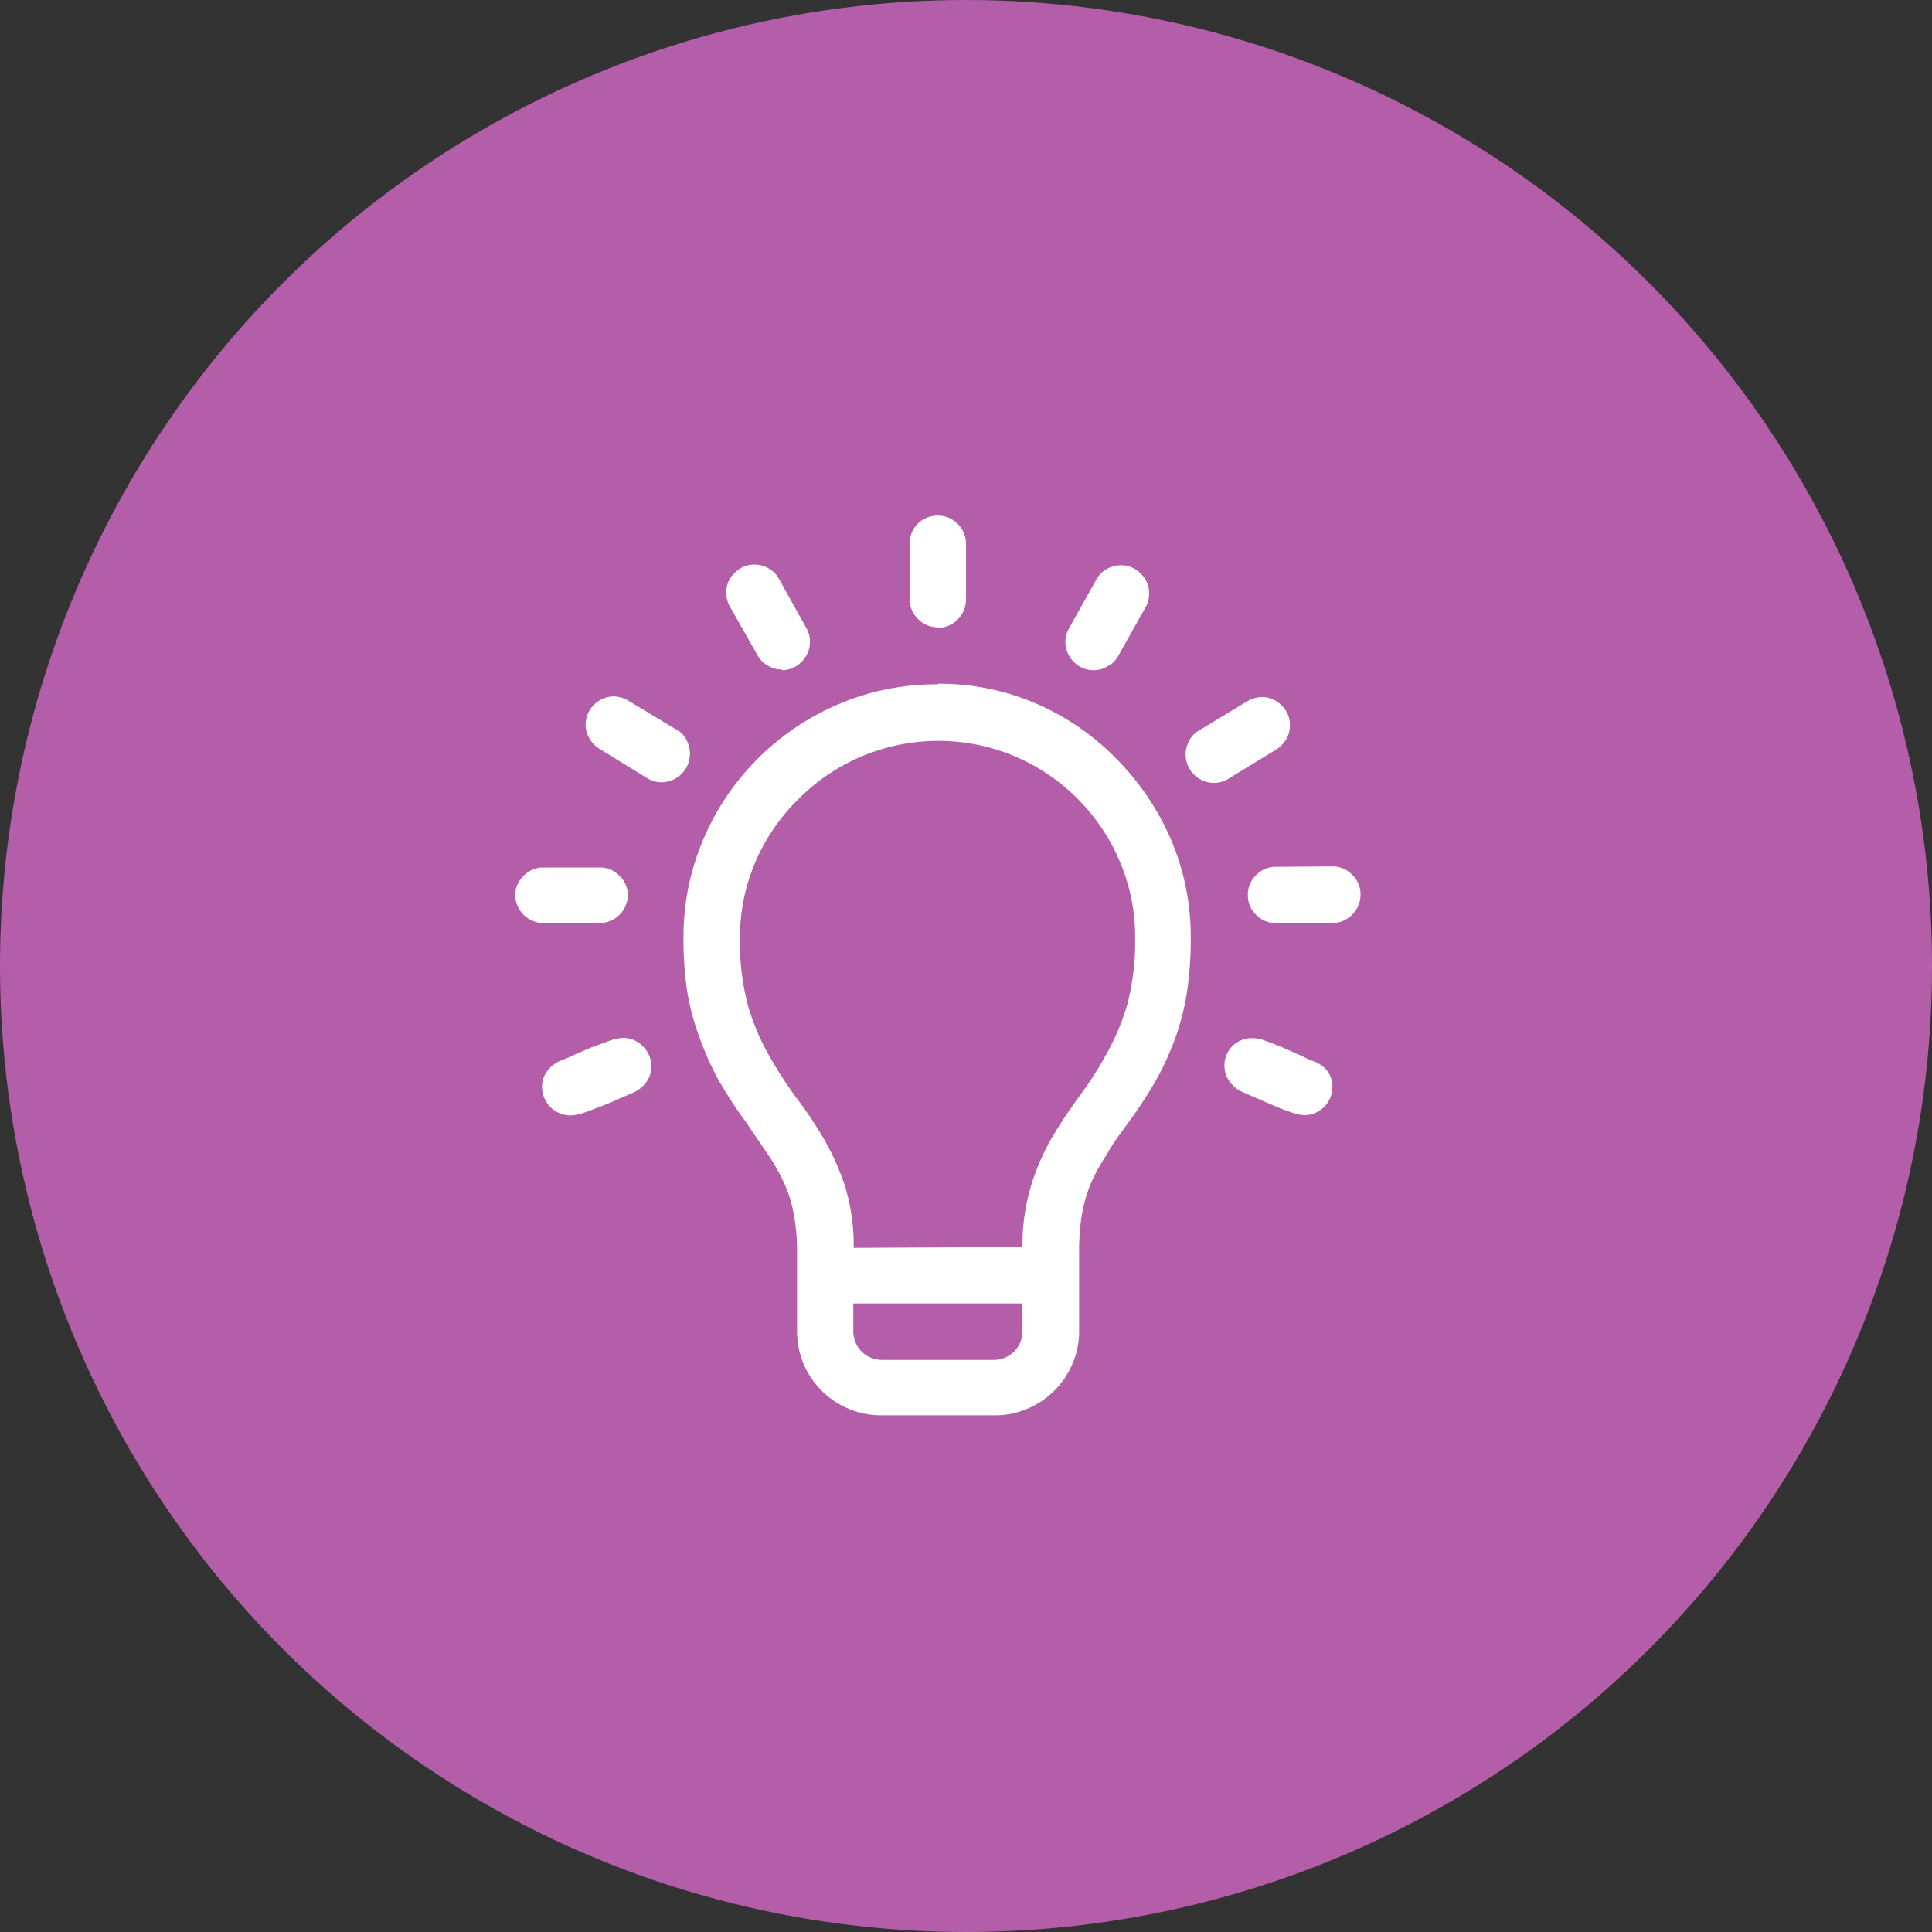
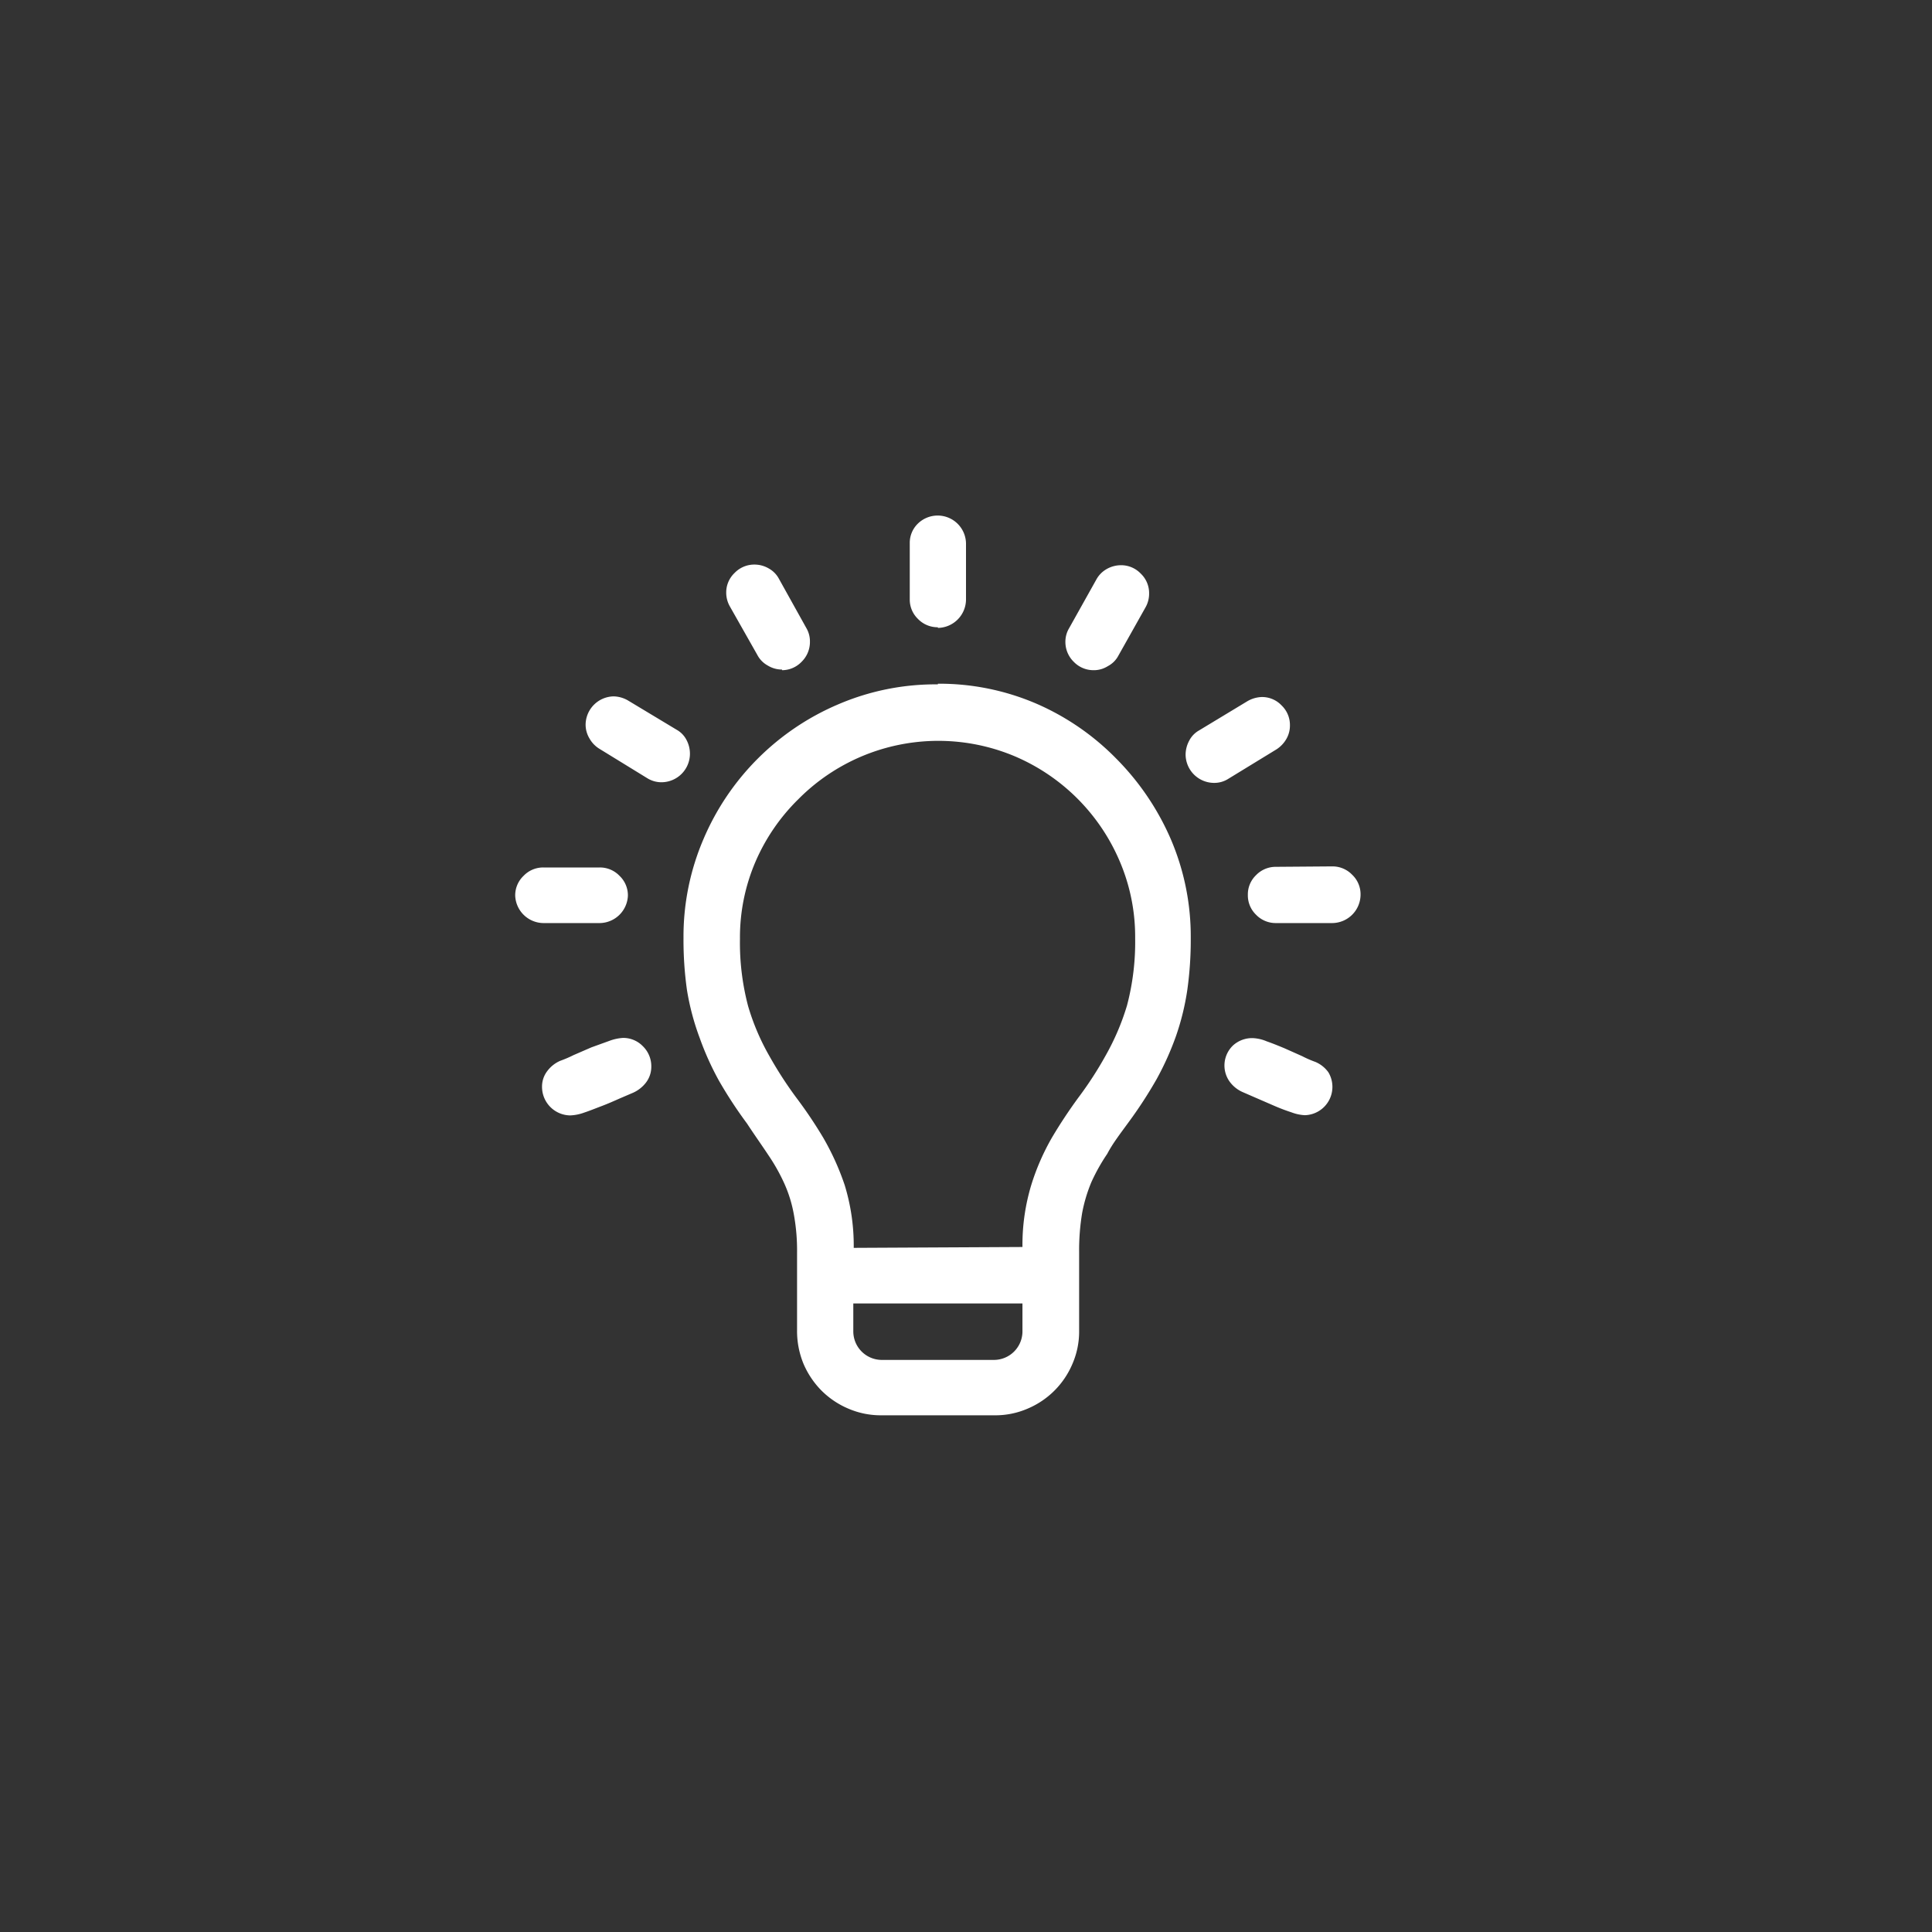
<svg xmlns="http://www.w3.org/2000/svg" viewBox="0 0 90 90">
  <rect x="0" y="0" width="90" height="90" fill="#333333" stroke="none" />
  <defs>
    <style>.cls-1{fill:#b45eaa;}.cls-2{isolation:isolate;}.cls-3{fill:#fff;}</style>
  </defs>
  <g id="Calque_2" data-name="Calque 2">
    <g id="Calque_1-2" data-name="Calque 1">
      <g id="Groupe_4286" data-name="Groupe 4286">
-         <circle id="Ellipse_4" data-name="Ellipse 4" class="cls-1" cx="45" cy="45" r="45" />
        <g id="_" data-name=" " class="cls-2">
          <g class="cls-2">
            <path class="cls-3" d="M25.31,43A1.33,1.33,0,0,1,24,41.72a1.25,1.25,0,0,1,.39-.92,1.26,1.26,0,0,1,.92-.39h2.63a1.26,1.26,0,0,1,.92.39,1.25,1.25,0,0,1,.39.92A1.33,1.33,0,0,1,27.94,43Zm-.06,7.63a1.18,1.18,0,0,1,.24-.73,1.49,1.49,0,0,1,.6-.48,5.82,5.82,0,0,0,.63-.27l.83-.36.83-.3a2.19,2.19,0,0,1,.64-.14,1.27,1.27,0,0,1,.93.39,1.3,1.3,0,0,1,.39.95,1.21,1.21,0,0,1-.24.73,1.56,1.56,0,0,1-.6.48l-.63.27c-.27.12-.54.24-.83.35s-.56.22-.83.31a2.11,2.11,0,0,1-.65.13,1.33,1.33,0,0,1-1.31-1.33Zm3.34-18.19a1.39,1.39,0,0,1,.68.2L31.53,34a1.14,1.14,0,0,1,.45.47,1.37,1.37,0,0,1,.16.66,1.33,1.33,0,0,1-1.31,1.31,1.25,1.25,0,0,1-.68-.19l-2.23-1.37a1.32,1.32,0,0,1-.46-.48,1.25,1.25,0,0,1-.18-.65,1.33,1.33,0,0,1,1.31-1.31Zm15.1-.59a11.45,11.45,0,0,1,4.59.93A11.76,11.76,0,0,1,52,35.34a12.18,12.18,0,0,1,2.54,3.75,11.5,11.5,0,0,1,.93,4.6,16.76,16.76,0,0,1-.16,2.42,11.76,11.76,0,0,1-.53,2.16,13.51,13.51,0,0,1-.9,2,20.19,20.19,0,0,1-1.3,2c-.4.55-.75,1-1,1.48a8.76,8.76,0,0,0-.74,1.32,7.1,7.1,0,0,0-.43,1.44,10.48,10.48,0,0,0-.14,1.81v3.67a3.78,3.78,0,0,1-.31,1.54,3.91,3.91,0,0,1-2.09,2.09,3.78,3.78,0,0,1-1.54.31H41.06a3.82,3.82,0,0,1-1.54-.31,3.93,3.93,0,0,1-1.25-.84,4,4,0,0,1-.84-1.25,4,4,0,0,1-.3-1.54V58.37a9.32,9.32,0,0,0-.15-1.8,6.1,6.1,0,0,0-.44-1.43,8.76,8.76,0,0,0-.74-1.32c-.29-.44-.64-.93-1-1.48a20.36,20.36,0,0,1-1.31-2,13.51,13.51,0,0,1-.9-2A11.74,11.74,0,0,1,32,46.11a16.76,16.76,0,0,1-.16-2.42,11.5,11.5,0,0,1,.93-4.6,11.86,11.86,0,0,1,6.28-6.28A11.5,11.5,0,0,1,43.69,31.88Zm-7.26-.66a1.26,1.26,0,0,1-.67-.19,1.19,1.19,0,0,1-.48-.49L34,28.25a1.3,1.3,0,0,1-.17-.64,1.25,1.25,0,0,1,.39-.92,1.27,1.27,0,0,1,.93-.39,1.31,1.31,0,0,1,.66.18,1.19,1.19,0,0,1,.48.49l1.28,2.3a1.22,1.22,0,0,1,.16.62,1.29,1.29,0,0,1-.39.94A1.26,1.26,0,0,1,36.43,31.22Zm11.2,26.9a9.63,9.63,0,0,1,.42-2.92A10.87,10.87,0,0,1,49,53c.39-.66.81-1.29,1.25-1.89a16.84,16.84,0,0,0,1.25-1.93,11.34,11.34,0,0,0,1-2.34,11.58,11.58,0,0,0,.38-3.14,8.94,8.94,0,0,0-.72-3.58,9.24,9.24,0,0,0-4.89-4.89,9.18,9.18,0,0,0-10.08,2,9.17,9.17,0,0,0-2,2.92,8.94,8.94,0,0,0-.72,3.58,11.58,11.58,0,0,0,.38,3.14,10.8,10.8,0,0,0,1,2.34,18.31,18.31,0,0,0,1.25,1.93A20.69,20.69,0,0,1,38.35,53a12.09,12.09,0,0,1,1,2.21,9.63,9.63,0,0,1,.42,2.92Zm0,2.63H39.75v1.31a1.33,1.33,0,0,0,1.31,1.32h5.25a1.33,1.33,0,0,0,1.32-1.32Zm-3.94-31.5a1.27,1.27,0,0,1-.93-.39,1.25,1.25,0,0,1-.38-.92V25.31a1.25,1.25,0,0,1,.38-.92,1.32,1.32,0,0,1,2.24.92v2.63a1.33,1.33,0,0,1-1.31,1.31Zm7.26,2a1.27,1.27,0,0,1-.93-.39,1.29,1.29,0,0,1-.39-.94,1.23,1.23,0,0,1,.17-.62L51.07,27a1.25,1.25,0,0,1,.48-.49,1.35,1.35,0,0,1,.67-.18,1.26,1.26,0,0,1,.92.39,1.25,1.25,0,0,1,.39.92,1.29,1.29,0,0,1-.16.64L52.1,30.54a1.16,1.16,0,0,1-.49.49A1.23,1.23,0,0,1,51,31.22Zm9.14,2.56a1.24,1.24,0,0,1-.17.65,1.41,1.41,0,0,1-.46.48l-2.24,1.37a1.21,1.21,0,0,1-.67.19,1.33,1.33,0,0,1-1.32-1.31,1.38,1.38,0,0,1,.17-.66,1.14,1.14,0,0,1,.45-.47l2.25-1.36a1.42,1.42,0,0,1,.68-.2,1.25,1.25,0,0,1,.92.39A1.26,1.26,0,0,1,60.09,33.78ZM58.37,48.36a1.86,1.86,0,0,1,.64.15c.26.09.53.2.82.32l.83.37a5.07,5.07,0,0,0,.62.27,1.43,1.43,0,0,1,.6.48,1.32,1.32,0,0,1-1.09,2,2,2,0,0,1-.62-.13,8.9,8.9,0,0,1-.84-.32l-.83-.36-.62-.27a1.49,1.49,0,0,1-.61-.5,1.29,1.29,0,0,1,.17-1.67A1.32,1.32,0,0,1,58.37,48.36Zm3.69-8a1.27,1.27,0,0,1,.93.39,1.25,1.25,0,0,1,.39.92A1.33,1.33,0,0,1,62.06,43H59.44a1.27,1.27,0,0,1-.93-.39,1.25,1.25,0,0,1-.38-.92,1.24,1.24,0,0,1,.38-.92,1.27,1.27,0,0,1,.93-.39Z" />
          </g>
        </g>
      </g>
    </g>
  </g>
</svg>